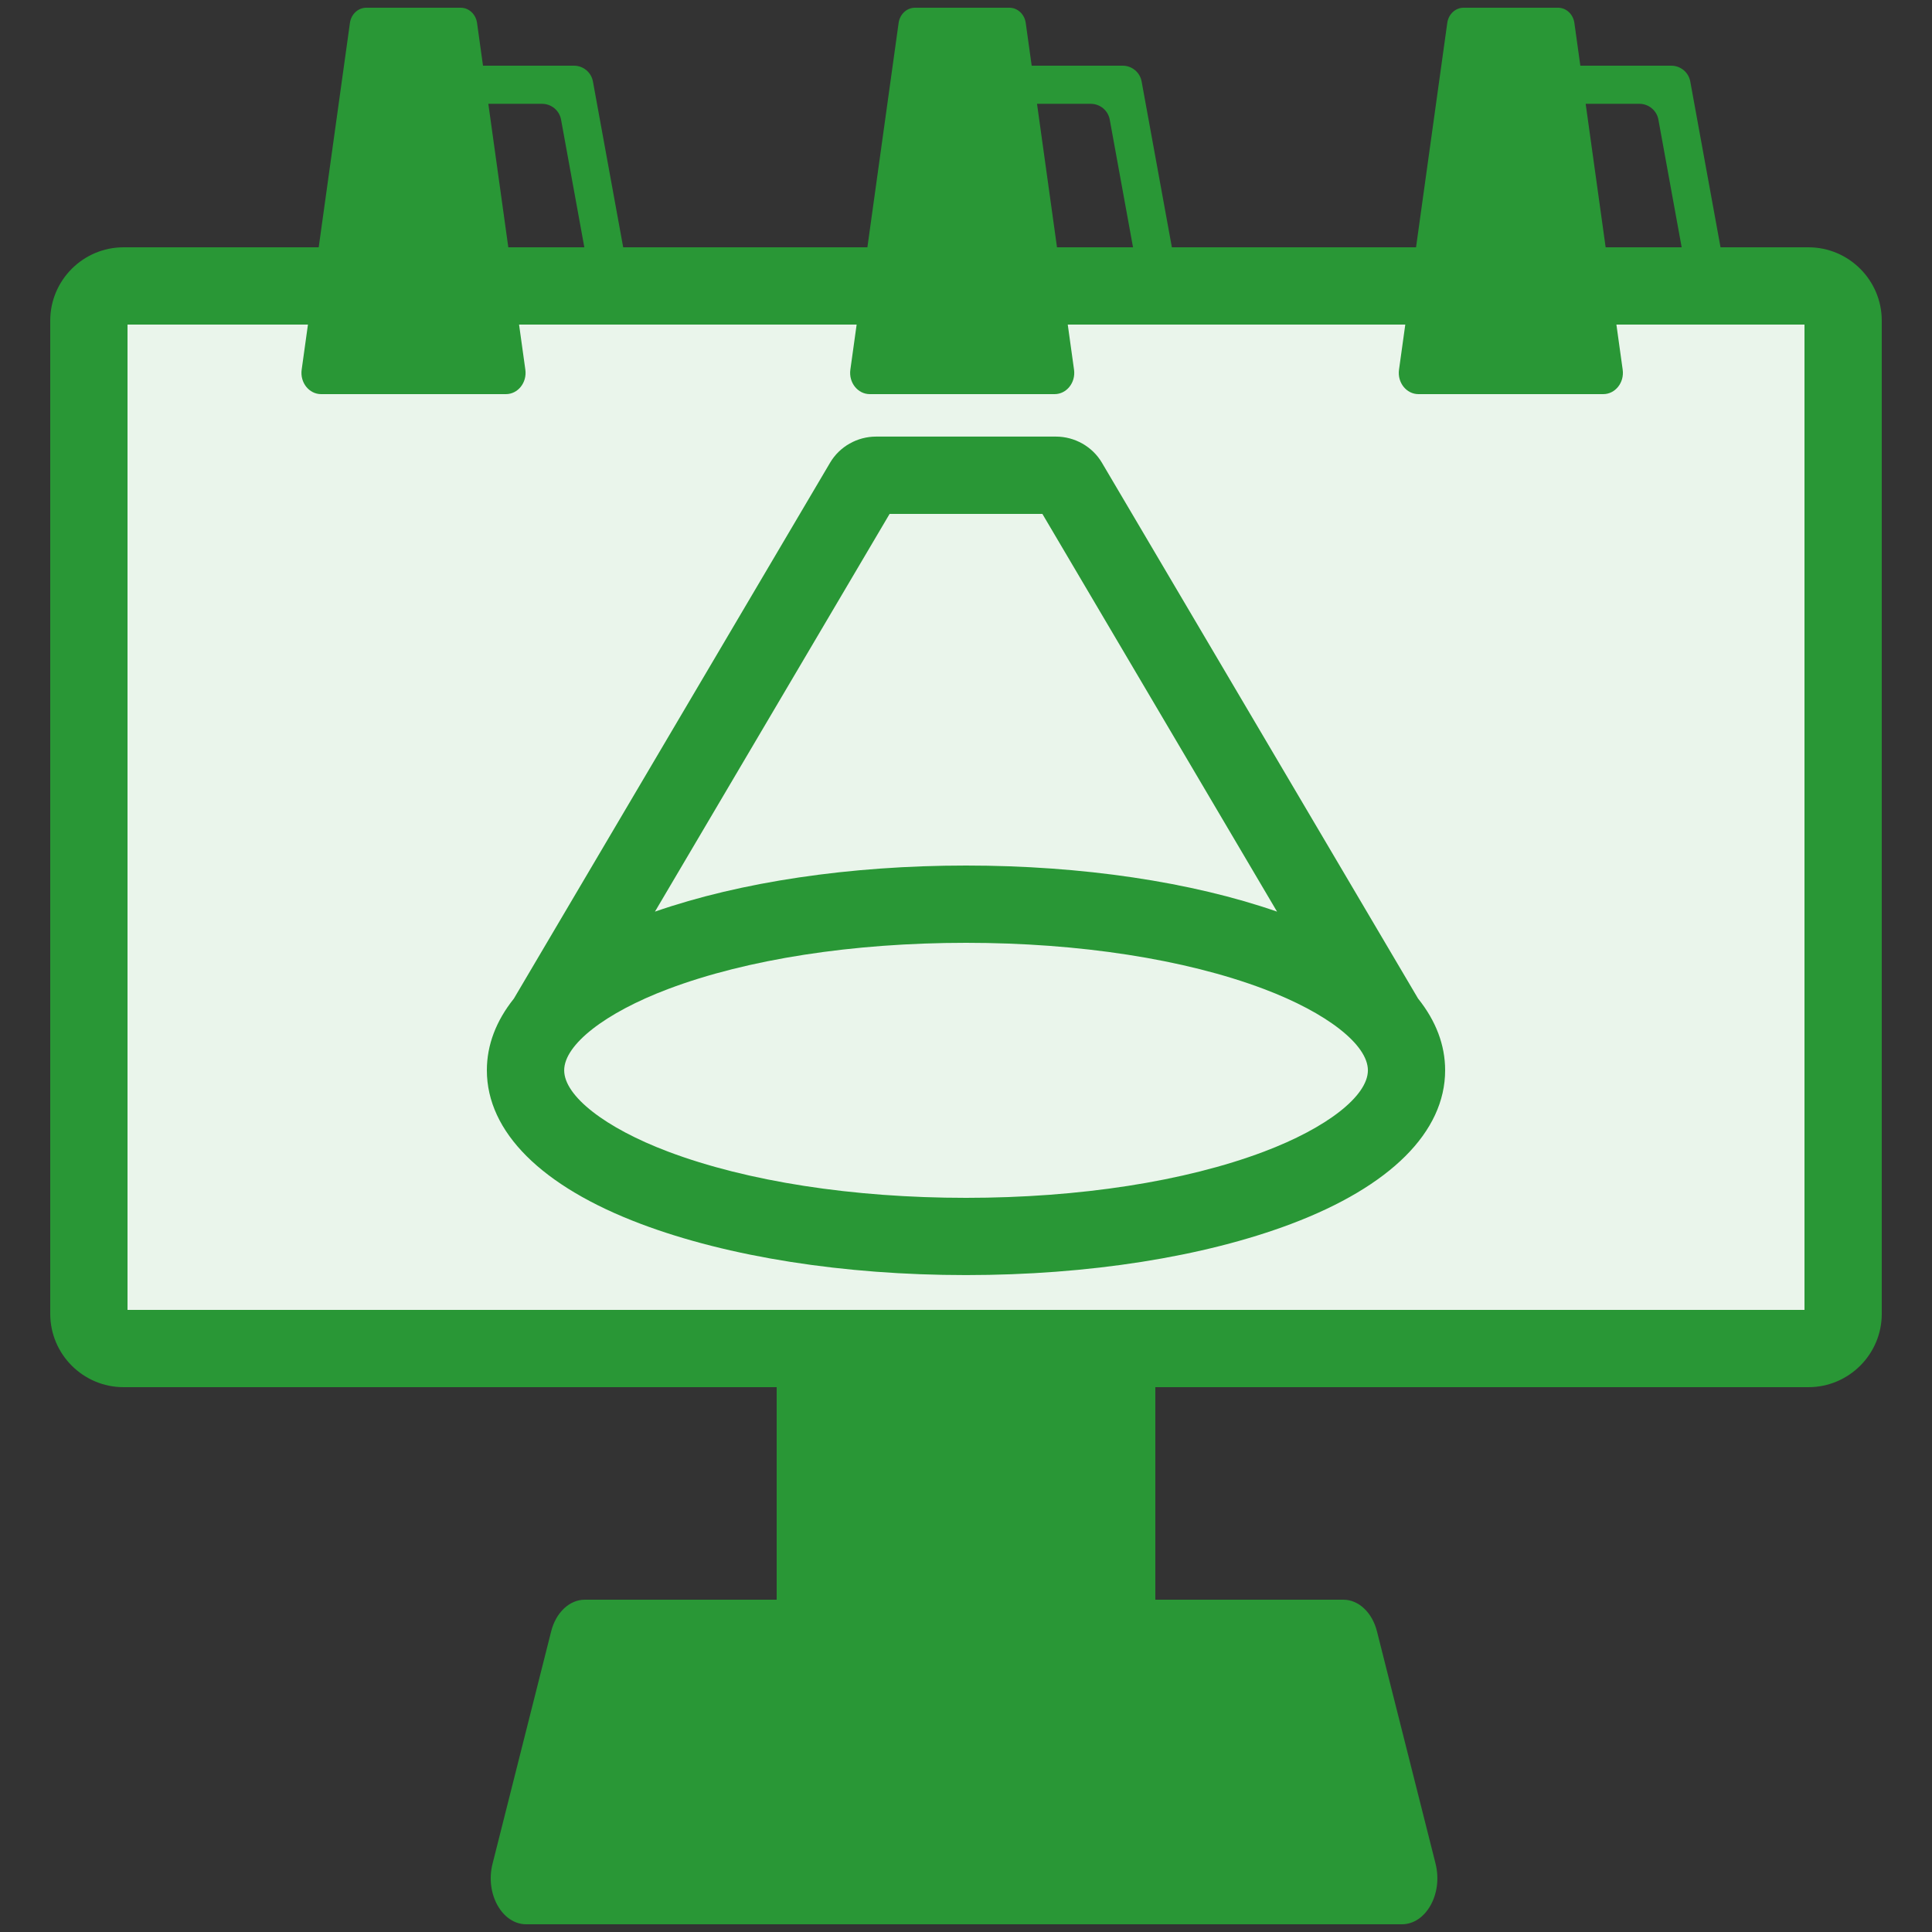
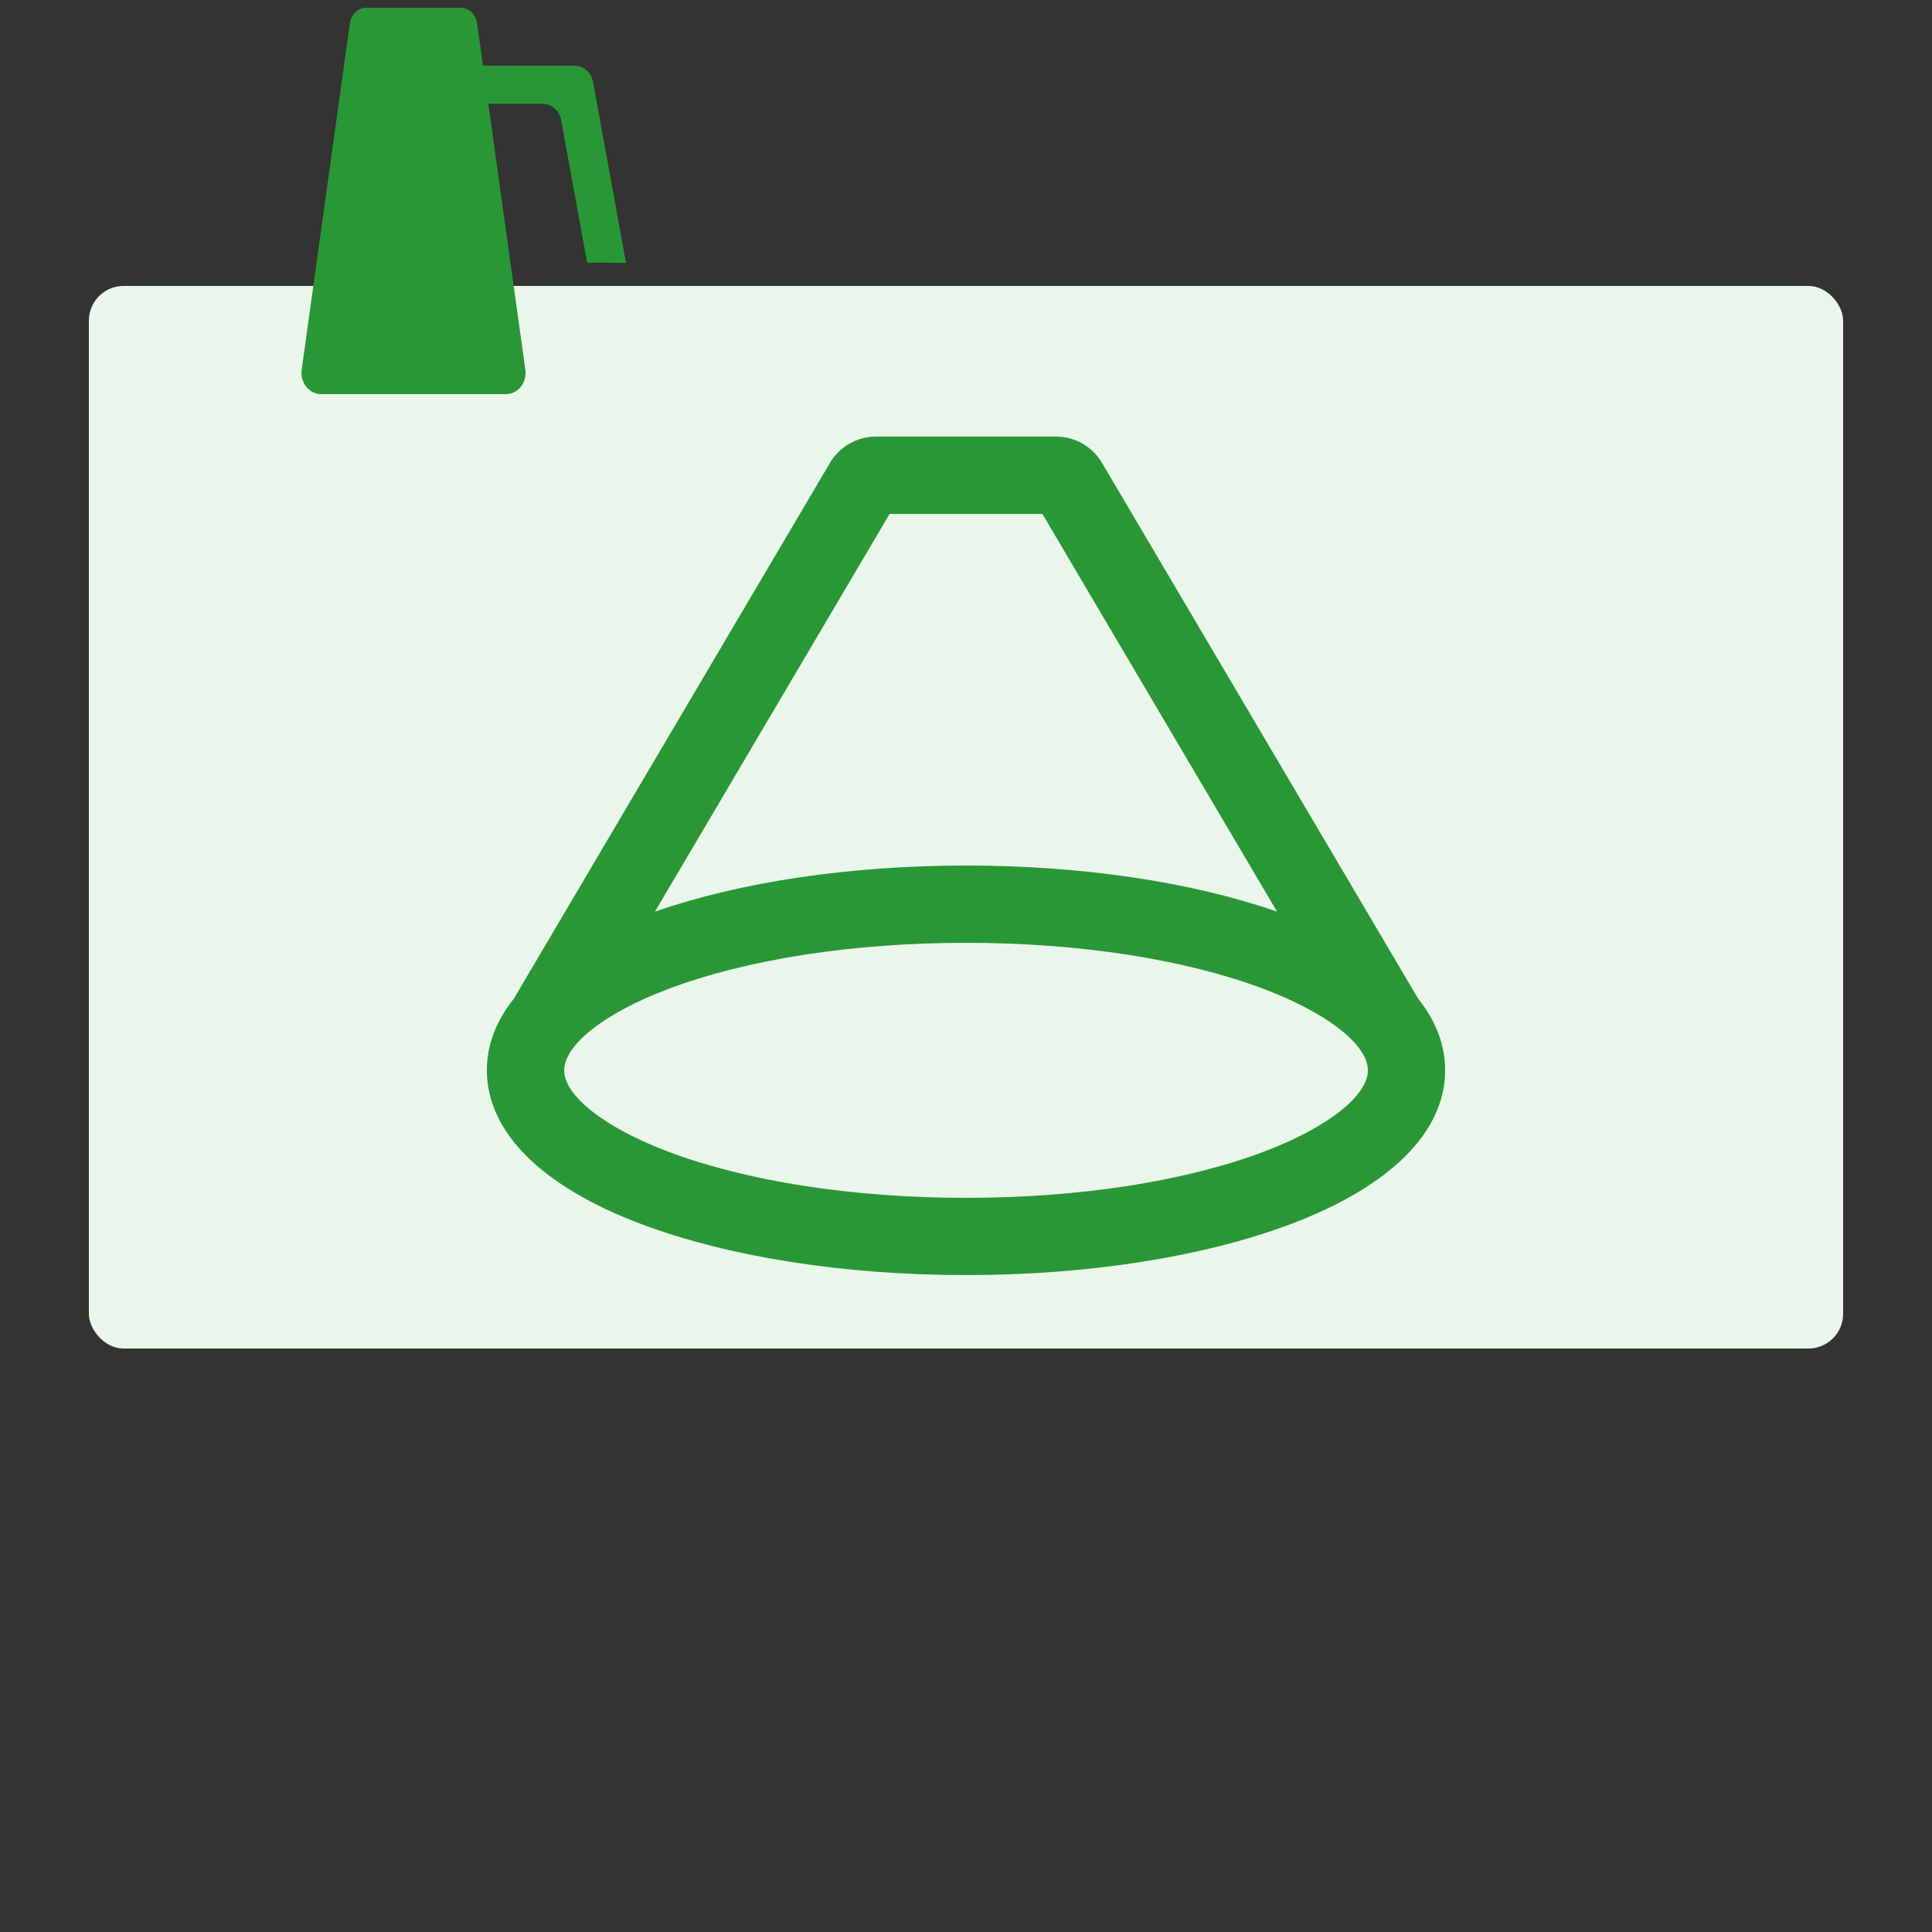
<svg xmlns="http://www.w3.org/2000/svg" id="_イヤー_1" viewBox="0 0 500 500">
  <rect x="0" y="0" width="500" height="500" fill="#333333" stroke="none" />
  <defs>
    <style>.cls-1{fill:#eaf5eb;}.cls-2{fill:#299736;}</style>
  </defs>
  <g>
    <rect class="cls-1" x="23" y="74" width="454" height="275" rx="8.99" ry="8.99" />
-     <path class="cls-2" d="M468.01,359H31.99c-10.47,0-18.99-8.52-18.99-18.99V82.99c0-10.47,8.52-18.99,18.99-18.99H468.01c10.47,0,18.99,8.52,18.99,18.99V340.01c0,10.47-8.52,18.99-18.99,18.99Zm-435.01-20H467V84H33v255Z" />
  </g>
  <path class="cls-2" d="M367.01,258.45l-81.84-138.71c-2.46-4.16-7.02-6.75-11.91-6.75h-46.52c-4.89,0-9.45,2.58-11.91,6.75l-81.84,138.7c-4.6,5.75-6.99,12-6.99,18.55,0,15.95,14.16,30.07,39.86,39.76,22.63,8.54,52.51,13.24,84.14,13.24s61.51-4.7,84.14-13.24c25.7-9.7,39.86-23.82,39.86-39.76,0-6.55-2.39-12.79-6.99-18.55Zm-136.77-125.45h39.53l60.73,102.93c-22.15-7.7-50.53-11.93-80.5-11.93s-58.35,4.23-80.5,11.93l60.73-102.93Zm96.85,165.05c-20.43,7.71-47.81,11.95-77.08,11.95s-56.65-4.24-77.08-11.95c-16.35-6.17-26.92-14.43-26.92-21.05s10.57-14.88,26.92-21.05c20.43-7.71,47.81-11.95,77.08-11.95s56.65,4.24,77.08,11.95c16.35,6.17,26.92,14.43,26.92,21.05s-10.57,14.88-26.92,21.05Z" />
-   <path class="cls-2" d="M371.54,482.38l-15.18-60.18c-1.23-4.89-4.75-8.2-8.71-8.2h-48.65v-68h-98v68h-49.65c-3.96,0-7.48,3.31-8.71,8.2l-15.18,60.18c-1.94,7.7,2.47,15.62,8.71,15.62h226.65c6.24,0,10.65-7.92,8.71-15.62Z" />
  <g>
    <path class="cls-2" d="M148.53,17h-23.53l-1.54-11.06c-.32-2.27-2.11-3.94-4.23-3.94h-24.44c-2.12,0-3.92,1.68-4.23,3.94l-12.49,89.74c-.46,3.33,1.92,6.32,5.03,6.32h47.83c3.11,0,5.49-2.99,5.03-6.32l-9.58-68.81h13.9c2.42,0,4.49,1.72,4.92,4.09l6.75,37.02,10.06,.02-8.56-46.91c-.43-2.37-2.5-4.09-4.92-4.09Z" />
-     <path class="cls-2" d="M290.53,17h-23.53l-1.54-11.06c-.32-2.27-2.11-3.94-4.23-3.94h-24.44c-2.12,0-3.92,1.68-4.23,3.94l-12.49,89.74c-.46,3.33,1.92,6.32,5.03,6.32h47.83c3.11,0,5.49-2.99,5.03-6.32l-9.58-68.81h13.9c2.42,0,4.49,1.72,4.92,4.09l6.75,37.02,10.06,.02-8.56-46.91c-.43-2.37-2.5-4.09-4.92-4.09Z" />
-     <path class="cls-2" d="M437.44,21.09c-.43-2.37-2.5-4.09-4.92-4.09h-23.53l-1.54-11.06c-.32-2.27-2.11-3.94-4.23-3.94h-24.44c-2.12,0-3.92,1.68-4.23,3.94l-12.49,89.74c-.46,3.33,1.92,6.32,5.03,6.32h47.83c3.11,0,5.49-2.99,5.03-6.32l-9.58-68.81h13.9c2.42,0,4.49,1.72,4.92,4.09l6.75,37.02,10.06,.02-8.56-46.91Z" />
  </g>
</svg>